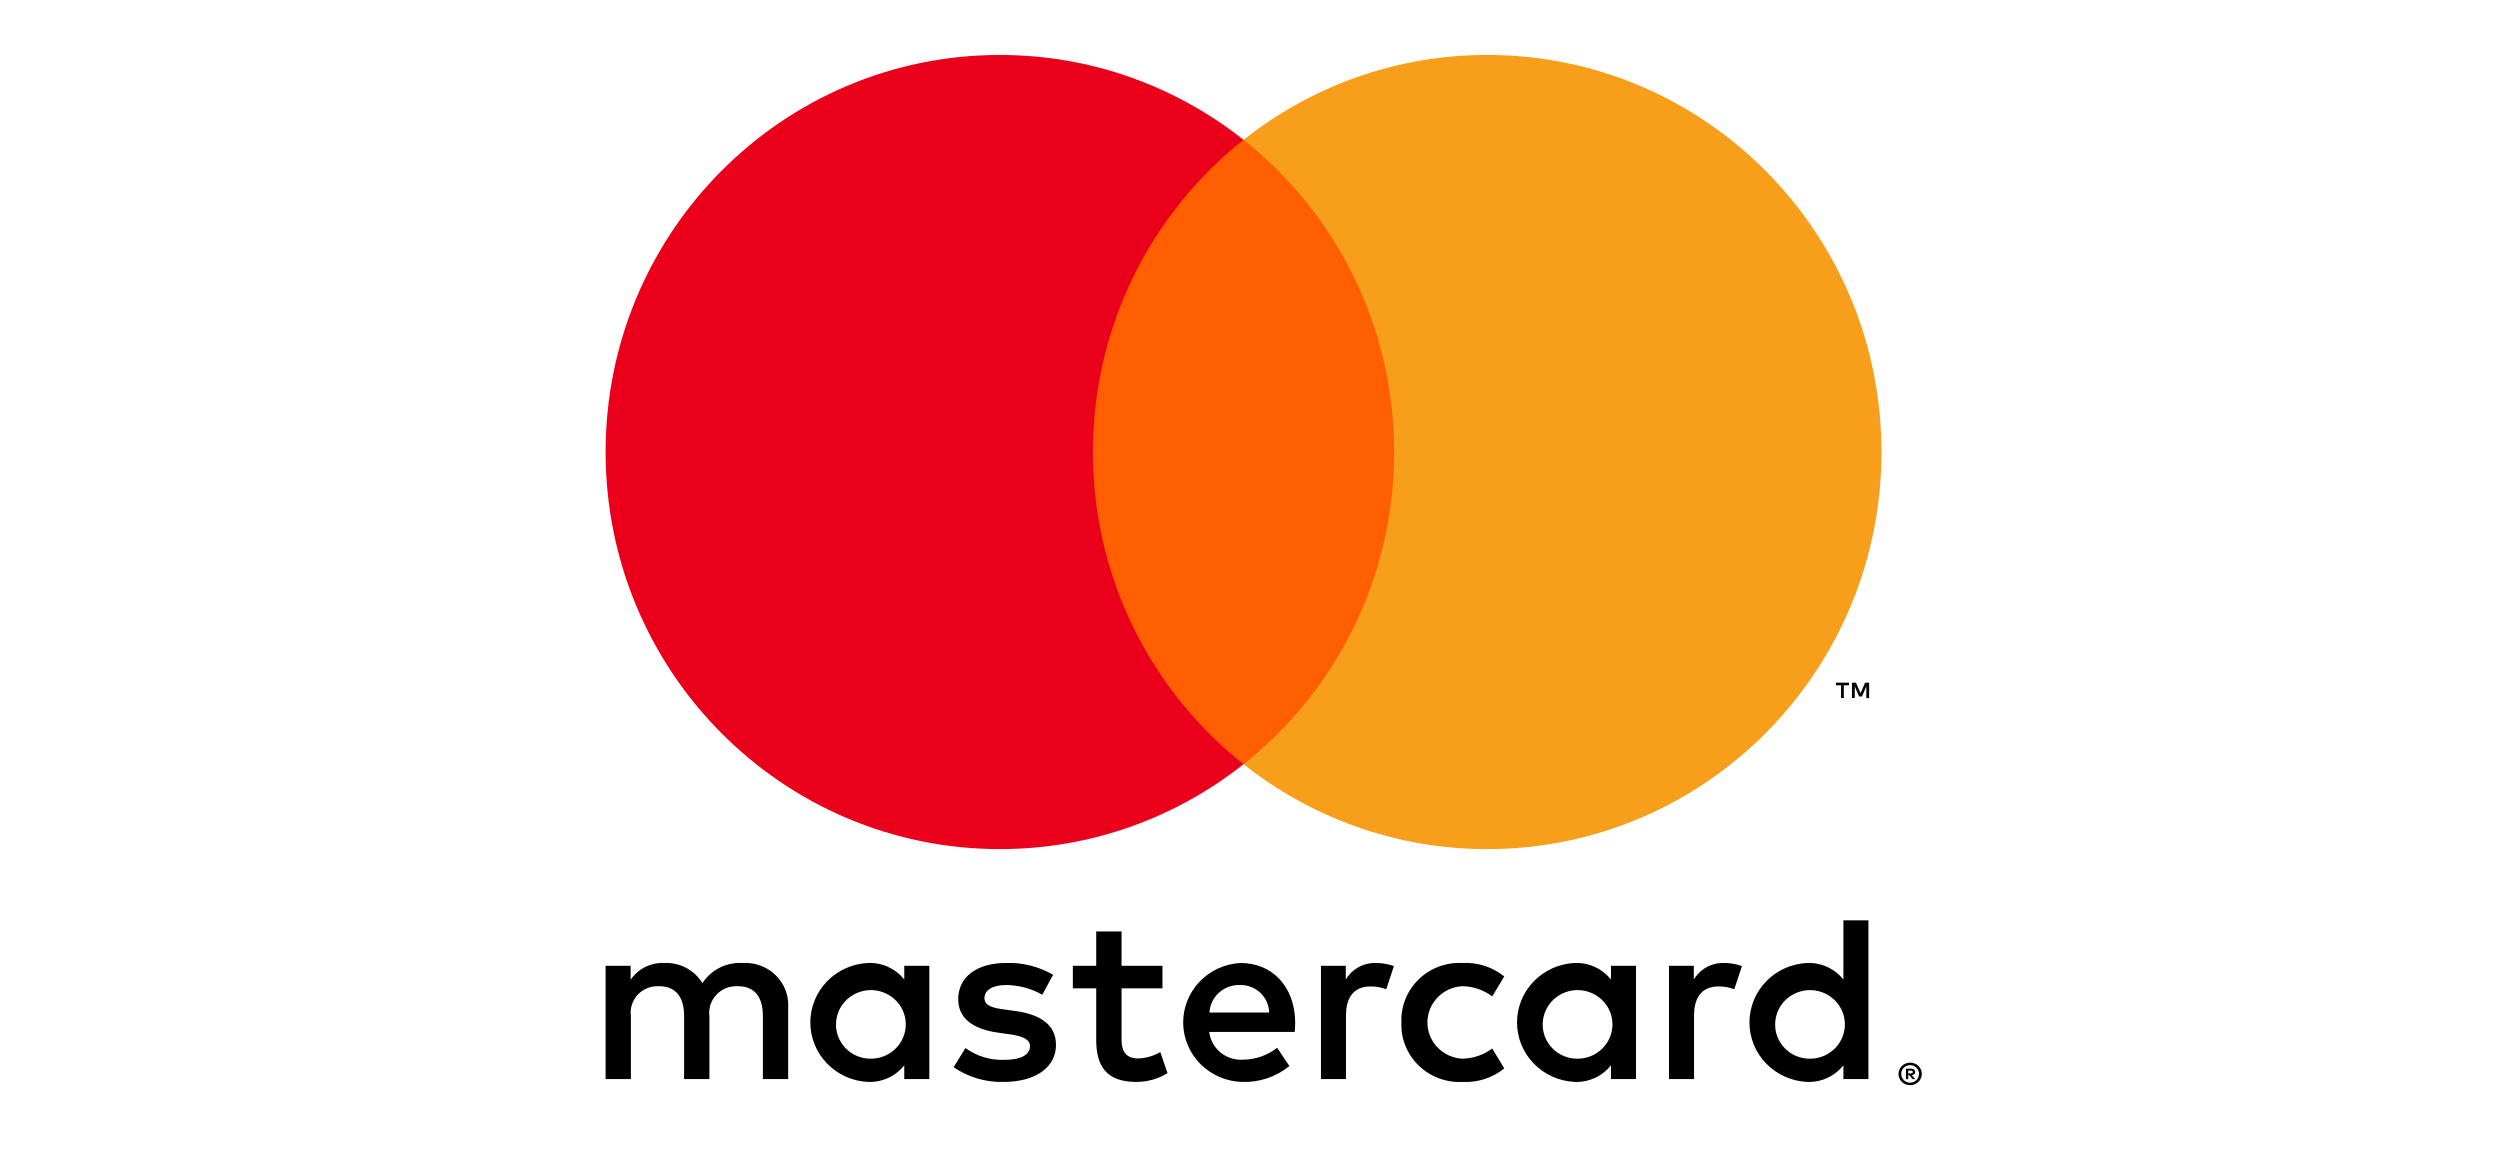
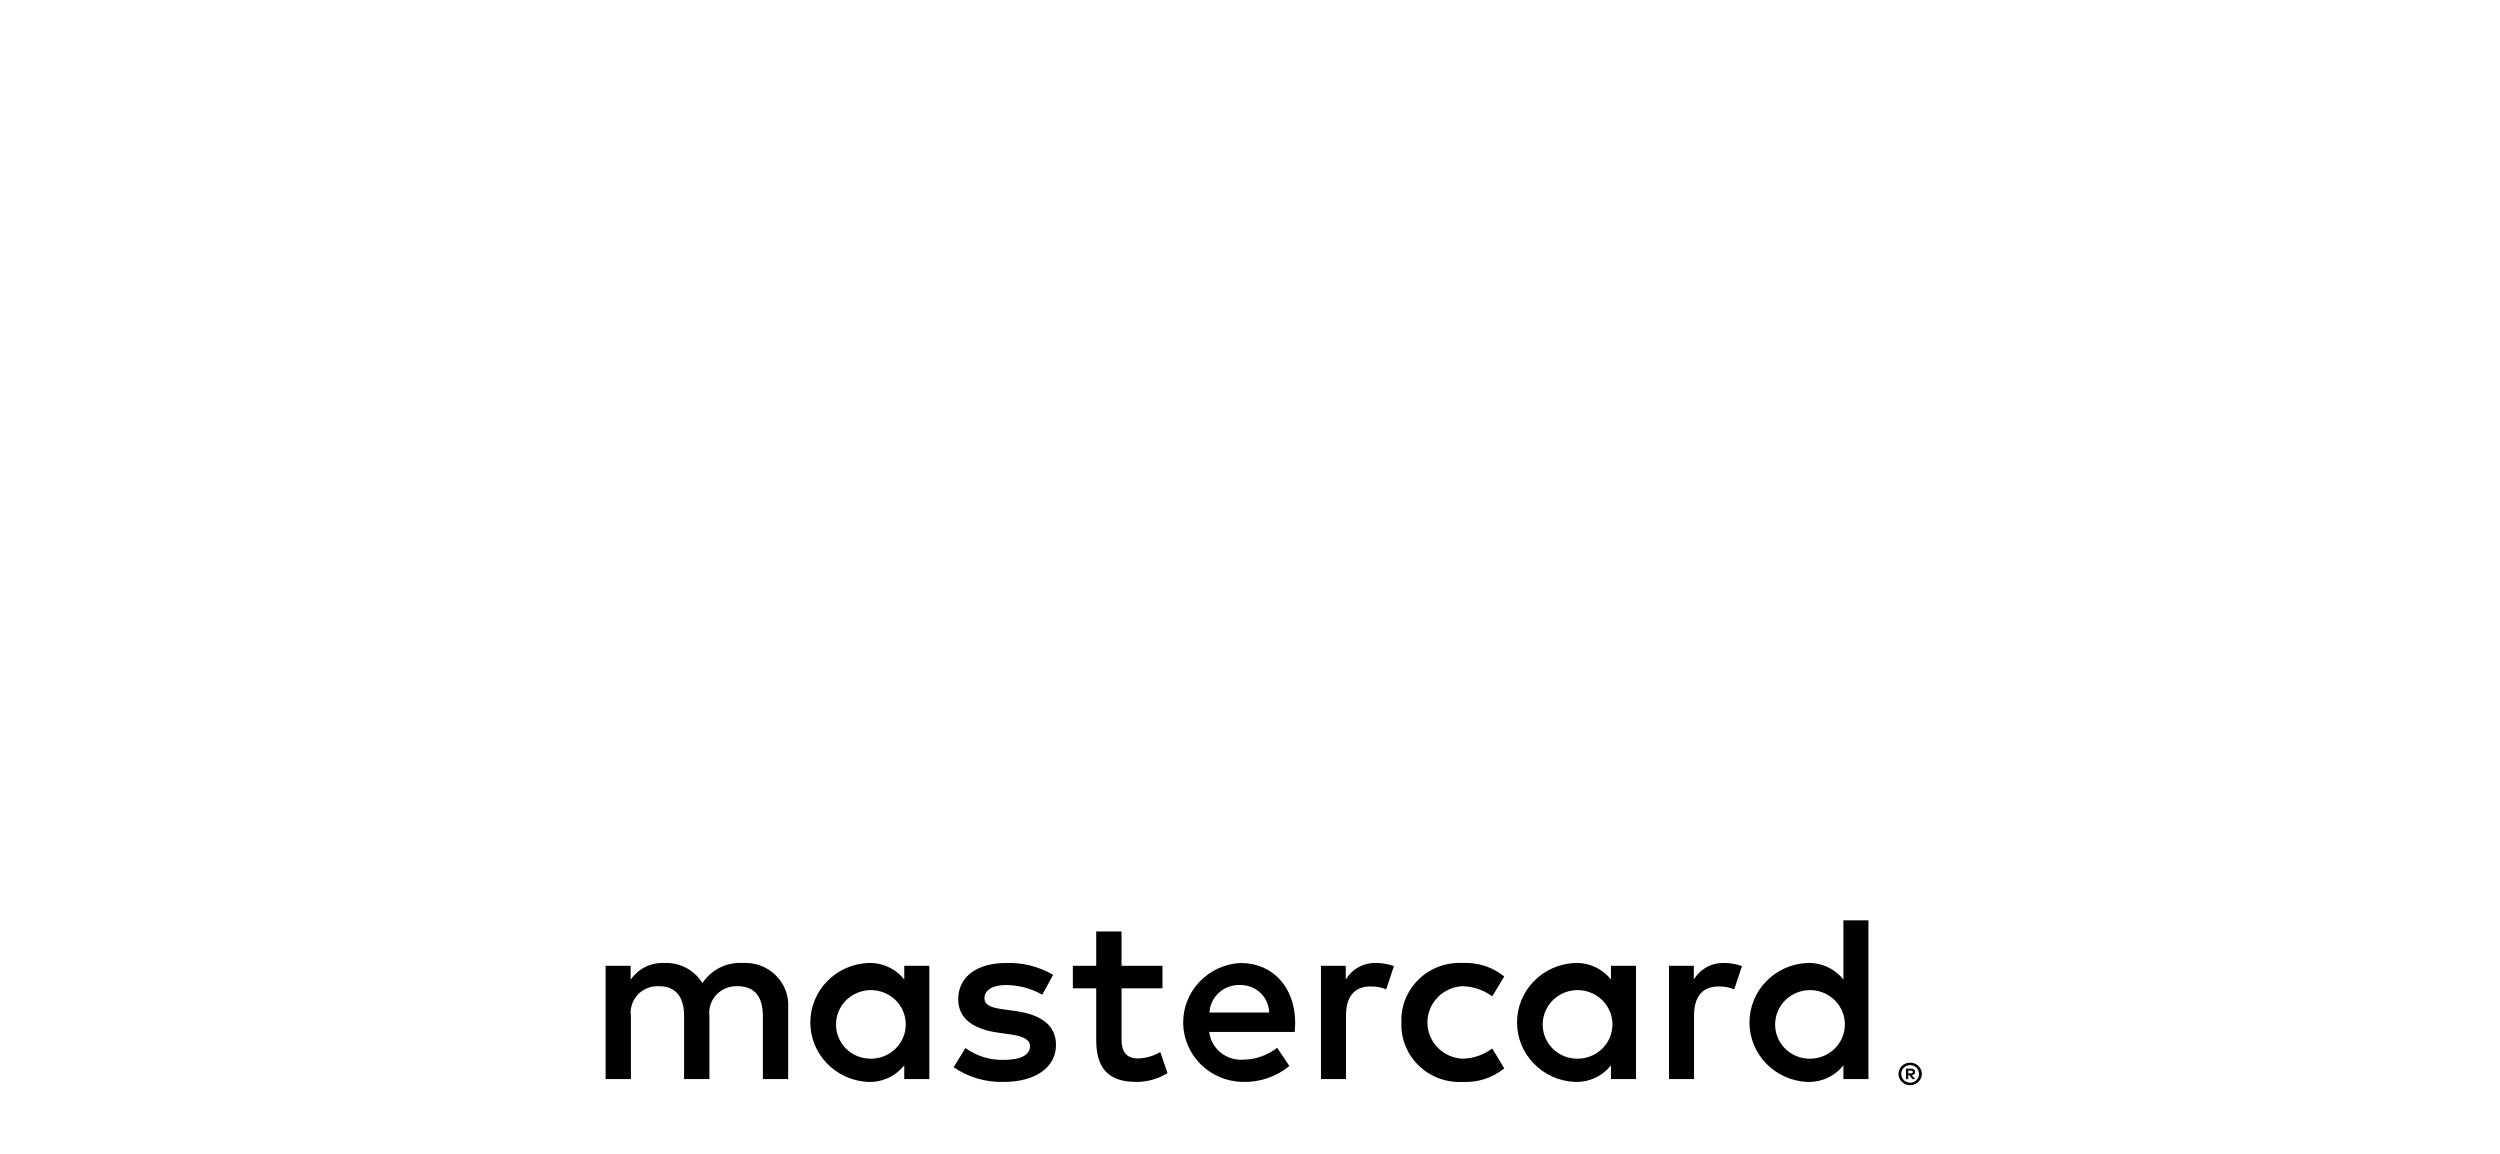
<svg xmlns="http://www.w3.org/2000/svg" width="78" height="36" viewBox="0 0 78 36" fill="none">
-   <path d="M33.416 23.842H44.18V4.362H33.416V23.842Z" fill="#FF5F00" />
-   <path d="M34.099 14.103C34.099 10.151 35.937 6.632 38.798 4.363C36.705 2.704 34.065 1.715 31.195 1.715C24.402 1.715 18.895 7.261 18.895 14.103C18.895 20.945 24.402 26.492 31.195 26.492C34.065 26.492 36.705 25.502 38.798 23.843C35.937 21.575 34.099 18.055 34.099 14.103Z" fill="#EB001B" />
-   <path d="M58.317 21.78V21.299H58.192L58.049 21.629L57.906 21.299H57.781V21.78H57.869V21.417L58.003 21.729H58.095L58.229 21.416V21.78H58.317ZM57.527 21.78V21.381H57.687V21.299H57.28V21.381H57.44V21.78H57.527Z" fill="black" />
-   <path d="M58.702 14.103C58.702 20.945 53.195 26.492 46.401 26.492C43.532 26.492 40.891 25.502 38.799 23.843C41.66 21.574 43.497 18.055 43.497 14.103C43.497 10.151 41.66 6.632 38.799 4.363C40.891 2.704 43.532 1.714 46.401 1.714C53.195 1.714 58.702 7.261 58.702 14.103Z" fill="#F79E1B" />
  <path d="M24.591 33.667V31.449C24.604 31.263 24.577 31.076 24.511 30.9C24.445 30.725 24.341 30.566 24.207 30.433C24.074 30.3 23.913 30.197 23.735 30.13C23.558 30.063 23.368 30.034 23.178 30.045C22.93 30.029 22.682 30.079 22.459 30.189C22.238 30.3 22.05 30.467 21.916 30.673C21.793 30.473 21.619 30.309 21.41 30.198C21.201 30.088 20.965 30.035 20.728 30.045C20.522 30.035 20.316 30.078 20.131 30.17C19.947 30.262 19.79 30.4 19.676 30.57V30.134H18.895V33.667H19.684V31.708C19.666 31.587 19.677 31.464 19.714 31.348C19.751 31.231 19.814 31.124 19.898 31.034C19.982 30.945 20.085 30.874 20.2 30.828C20.315 30.783 20.439 30.762 20.563 30.769C21.081 30.769 21.344 31.102 21.344 31.701V33.667H22.134V31.708C22.118 31.587 22.129 31.465 22.166 31.349C22.204 31.233 22.267 31.127 22.351 31.037C22.434 30.948 22.537 30.877 22.651 30.831C22.766 30.785 22.889 30.764 23.013 30.769C23.546 30.769 23.802 31.102 23.802 31.701V33.667H24.591ZM36.269 30.134H34.992V29.062H34.202V30.134H33.473V30.836H34.202V32.447C34.202 33.268 34.526 33.756 35.45 33.756C35.795 33.757 36.134 33.662 36.427 33.482L36.201 32.824C35.992 32.947 35.754 33.016 35.51 33.024C35.119 33.024 34.992 32.787 34.992 32.432V30.836H36.269V30.134ZM42.935 30.045C42.744 30.039 42.556 30.084 42.389 30.175C42.222 30.267 42.084 30.4 41.988 30.562V30.134H41.214V33.667H41.995V31.686C41.995 31.102 42.251 30.777 42.762 30.777C42.929 30.774 43.095 30.805 43.25 30.865L43.491 30.141C43.312 30.078 43.124 30.046 42.935 30.045ZM32.857 30.414C32.415 30.156 31.906 30.027 31.392 30.045C30.483 30.045 29.896 30.474 29.896 31.176C29.896 31.752 30.332 32.107 31.136 32.218L31.505 32.27C31.933 32.329 32.136 32.44 32.136 32.639C32.136 32.913 31.85 33.068 31.317 33.068C30.887 33.08 30.467 32.95 30.122 32.699L29.754 33.297C30.209 33.61 30.754 33.771 31.309 33.756C32.346 33.756 32.947 33.275 32.947 32.602C32.947 31.982 32.474 31.656 31.692 31.545L31.324 31.494C30.986 31.449 30.715 31.383 30.715 31.146C30.715 30.887 30.971 30.732 31.399 30.732C31.793 30.738 32.178 30.842 32.519 31.035L32.857 30.414ZM53.794 30.045C53.603 30.039 53.415 30.084 53.248 30.175C53.081 30.267 52.943 30.4 52.847 30.562V30.134H52.073V33.667H52.854V31.686C52.854 31.102 53.11 30.777 53.621 30.777C53.788 30.774 53.954 30.805 54.109 30.865L54.35 30.141C54.171 30.078 53.983 30.046 53.794 30.045ZM43.724 31.9C43.713 32.149 43.756 32.397 43.849 32.629C43.942 32.861 44.084 33.071 44.264 33.245C44.444 33.42 44.66 33.556 44.897 33.644C45.134 33.732 45.387 33.77 45.64 33.756C46.109 33.779 46.57 33.629 46.933 33.334L46.557 32.713C46.287 32.916 45.957 33.027 45.617 33.031C45.325 33.014 45.05 32.887 44.849 32.677C44.647 32.467 44.535 32.189 44.535 31.9C44.535 31.612 44.647 31.334 44.849 31.124C45.05 30.913 45.325 30.787 45.617 30.769C45.957 30.773 46.287 30.884 46.557 31.087L46.933 30.466C46.57 30.172 46.109 30.022 45.64 30.045C45.387 30.031 45.134 30.069 44.897 30.157C44.66 30.244 44.444 30.38 44.264 30.555C44.084 30.73 43.942 30.939 43.849 31.171C43.756 31.403 43.713 31.651 43.724 31.9ZM51.043 31.9V30.134H50.262V30.562C50.128 30.393 49.956 30.258 49.758 30.168C49.561 30.078 49.344 30.036 49.127 30.045C48.643 30.068 48.186 30.274 47.852 30.619C47.517 30.965 47.331 31.423 47.331 31.9C47.331 32.377 47.517 32.836 47.852 33.181C48.186 33.527 48.643 33.732 49.127 33.756C49.344 33.765 49.561 33.722 49.758 33.633C49.956 33.542 50.128 33.407 50.262 33.238V33.667H51.043V31.9ZM48.135 31.9C48.147 31.692 48.221 31.491 48.348 31.323C48.474 31.156 48.648 31.028 48.847 30.956C49.047 30.885 49.263 30.872 49.47 30.92C49.676 30.968 49.864 31.074 50.01 31.225C50.156 31.377 50.254 31.567 50.292 31.773C50.329 31.978 50.304 32.19 50.221 32.382C50.137 32.574 49.998 32.738 49.822 32.853C49.645 32.968 49.437 33.03 49.225 33.031C49.076 33.033 48.928 33.005 48.791 32.948C48.654 32.891 48.53 32.807 48.428 32.7C48.326 32.594 48.247 32.468 48.196 32.33C48.146 32.193 48.125 32.046 48.135 31.9ZM38.704 30.045C38.217 30.07 37.758 30.28 37.425 30.631C37.091 30.981 36.909 31.445 36.915 31.925C36.922 32.405 37.118 32.864 37.461 33.205C37.804 33.547 38.269 33.744 38.757 33.756C39.293 33.774 39.817 33.598 40.229 33.26L39.846 32.691C39.549 32.925 39.182 33.055 38.801 33.061C38.543 33.082 38.287 33.004 38.086 32.842C37.886 32.681 37.757 32.449 37.727 32.196H40.395C40.402 32.1 40.41 32.004 40.41 31.9C40.402 30.799 39.711 30.045 38.704 30.045ZM38.689 30.732C38.925 30.728 39.153 30.816 39.324 30.976C39.494 31.137 39.593 31.358 39.598 31.59H37.734C37.748 31.352 37.856 31.13 38.034 30.97C38.212 30.809 38.447 30.724 38.689 30.732ZM58.295 31.9V28.714H57.514V30.562C57.38 30.393 57.208 30.258 57.01 30.168C56.813 30.078 56.596 30.036 56.379 30.045C55.895 30.068 55.438 30.274 55.104 30.619C54.769 30.965 54.583 31.423 54.583 31.9C54.583 32.377 54.769 32.836 55.104 33.181C55.438 33.527 55.895 33.732 56.379 33.756C56.596 33.765 56.813 33.722 57.01 33.633C57.208 33.542 57.38 33.407 57.514 33.238V33.667H58.295V31.9ZM59.598 33.155C59.647 33.154 59.695 33.164 59.739 33.182C59.782 33.2 59.822 33.226 59.855 33.258C59.888 33.29 59.914 33.328 59.933 33.37C59.952 33.413 59.961 33.459 59.961 33.506C59.961 33.553 59.952 33.599 59.933 33.642C59.914 33.684 59.888 33.722 59.855 33.754C59.822 33.786 59.782 33.811 59.739 33.829C59.695 33.848 59.647 33.858 59.598 33.857C59.526 33.858 59.456 33.838 59.396 33.8C59.336 33.761 59.289 33.706 59.261 33.642C59.242 33.599 59.232 33.553 59.232 33.506C59.232 33.459 59.242 33.413 59.261 33.37C59.279 33.328 59.305 33.29 59.338 33.258C59.371 33.225 59.411 33.2 59.454 33.182C59.5 33.164 59.549 33.154 59.598 33.155ZM59.598 33.78C59.635 33.78 59.672 33.773 59.706 33.758C59.738 33.744 59.768 33.724 59.793 33.7C59.845 33.648 59.874 33.578 59.874 33.506C59.874 33.433 59.845 33.364 59.793 33.312C59.768 33.288 59.738 33.268 59.706 33.254C59.672 33.24 59.635 33.233 59.598 33.233C59.56 33.233 59.523 33.24 59.488 33.254C59.455 33.268 59.425 33.287 59.399 33.312C59.347 33.364 59.318 33.433 59.318 33.506C59.318 33.578 59.347 33.648 59.399 33.7C59.425 33.725 59.455 33.745 59.488 33.758C59.523 33.773 59.56 33.78 59.598 33.78ZM59.619 33.342C59.654 33.339 59.689 33.349 59.718 33.37C59.729 33.379 59.738 33.39 59.744 33.404C59.75 33.417 59.753 33.431 59.752 33.446C59.752 33.458 59.75 33.471 59.745 33.482C59.741 33.493 59.734 33.504 59.724 33.512C59.703 33.531 59.675 33.543 59.646 33.545L59.755 33.668H59.67L59.569 33.546H59.537V33.668H59.466V33.342H59.619ZM59.537 33.403V33.49H59.618C59.634 33.49 59.649 33.487 59.663 33.479C59.668 33.475 59.673 33.47 59.676 33.465C59.678 33.459 59.68 33.452 59.679 33.446C59.68 33.439 59.678 33.433 59.675 33.427C59.673 33.422 59.668 33.417 59.663 33.413C59.649 33.406 59.634 33.402 59.618 33.403H59.537ZM55.387 31.9C55.399 31.692 55.473 31.491 55.599 31.323C55.726 31.156 55.9 31.028 56.099 30.957C56.299 30.885 56.515 30.872 56.722 30.92C56.928 30.968 57.116 31.074 57.262 31.225C57.408 31.377 57.506 31.567 57.543 31.773C57.581 31.978 57.556 32.19 57.473 32.382C57.389 32.574 57.25 32.738 57.073 32.853C56.896 32.969 56.689 33.03 56.477 33.031C56.328 33.033 56.18 33.005 56.043 32.948C55.906 32.891 55.782 32.807 55.68 32.7C55.578 32.594 55.499 32.468 55.448 32.33C55.398 32.193 55.377 32.046 55.387 31.9ZM28.995 31.9V30.134H28.213V30.562C28.08 30.393 27.907 30.258 27.71 30.168C27.512 30.078 27.296 30.036 27.078 30.045C26.594 30.068 26.137 30.274 25.803 30.619C25.469 30.965 25.282 31.423 25.282 31.9C25.282 32.377 25.469 32.836 25.803 33.181C26.137 33.527 26.594 33.732 27.078 33.756C27.296 33.765 27.512 33.722 27.71 33.633C27.907 33.542 28.08 33.407 28.213 33.238V33.667H28.995V31.9ZM26.086 31.9C26.099 31.692 26.172 31.491 26.299 31.323C26.425 31.156 26.599 31.028 26.799 30.957C26.998 30.885 27.214 30.872 27.421 30.92C27.628 30.968 27.816 31.074 27.962 31.225C28.108 31.377 28.206 31.567 28.243 31.773C28.28 31.978 28.256 32.19 28.172 32.382C28.089 32.574 27.95 32.738 27.773 32.853C27.596 32.969 27.388 33.03 27.176 33.031C27.027 33.033 26.88 33.005 26.742 32.948C26.605 32.891 26.482 32.807 26.379 32.7C26.277 32.594 26.198 32.468 26.148 32.33C26.097 32.193 26.076 32.046 26.086 31.9Z" fill="black" />
</svg>